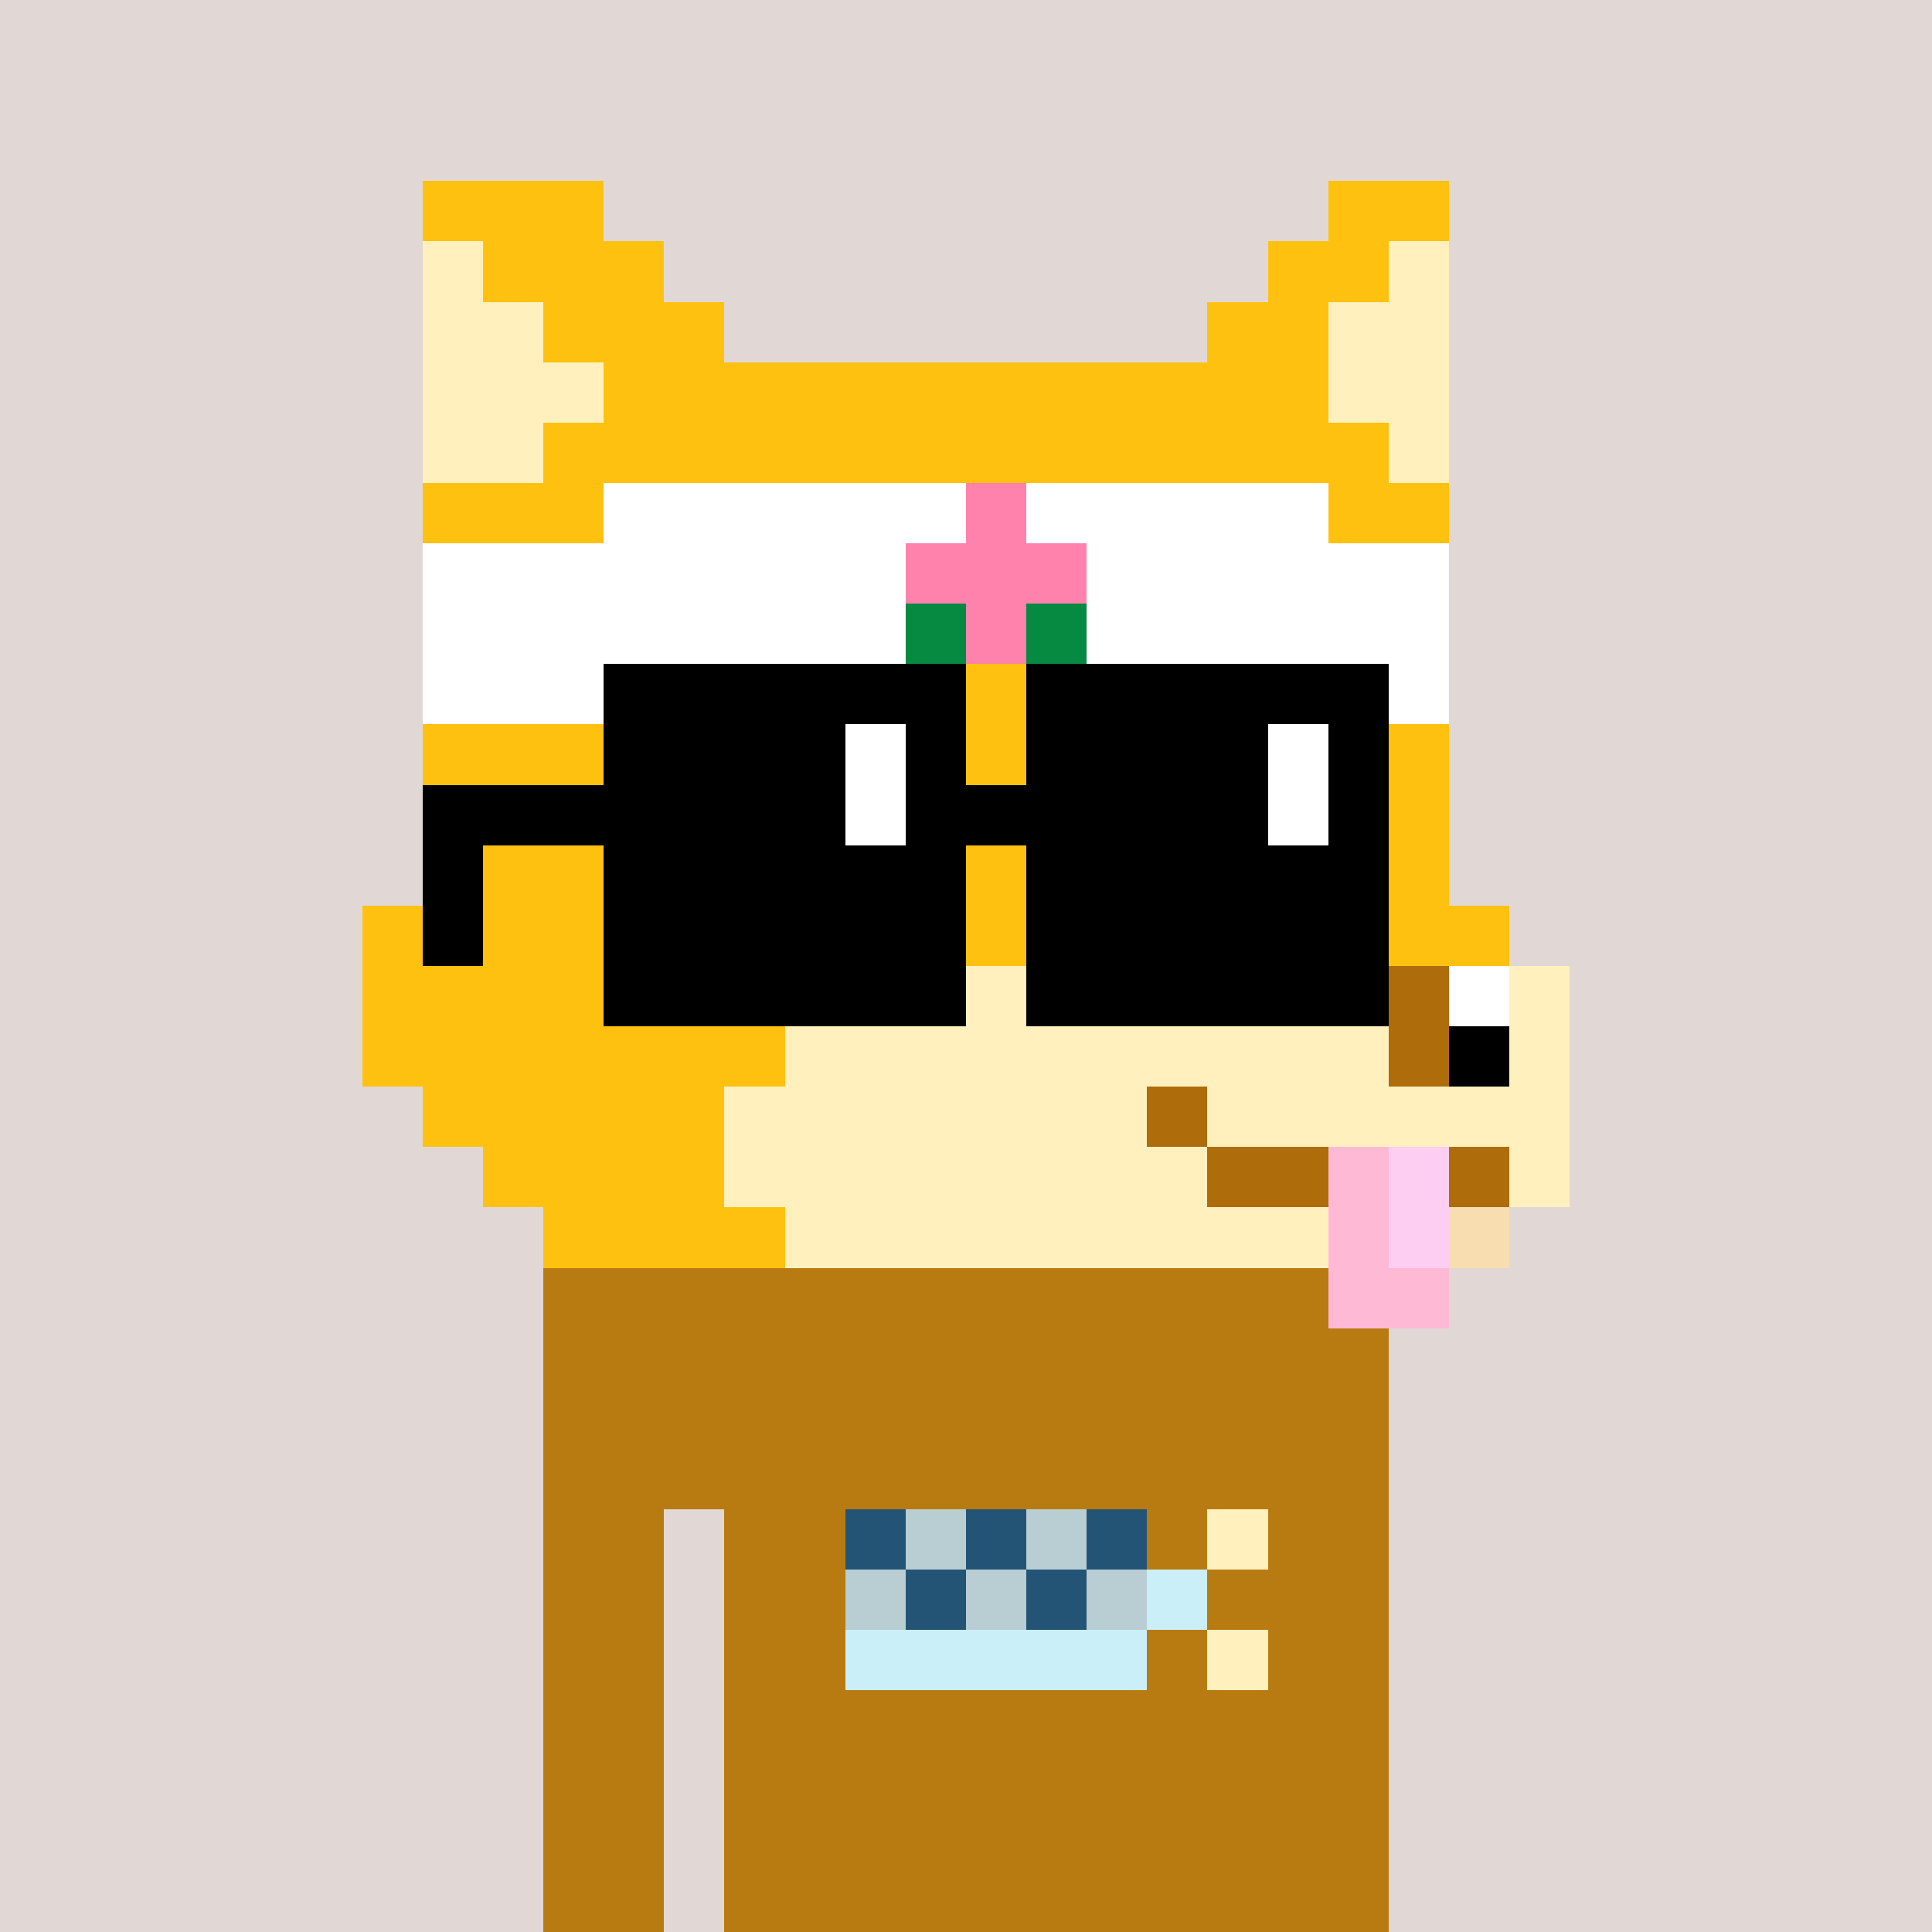
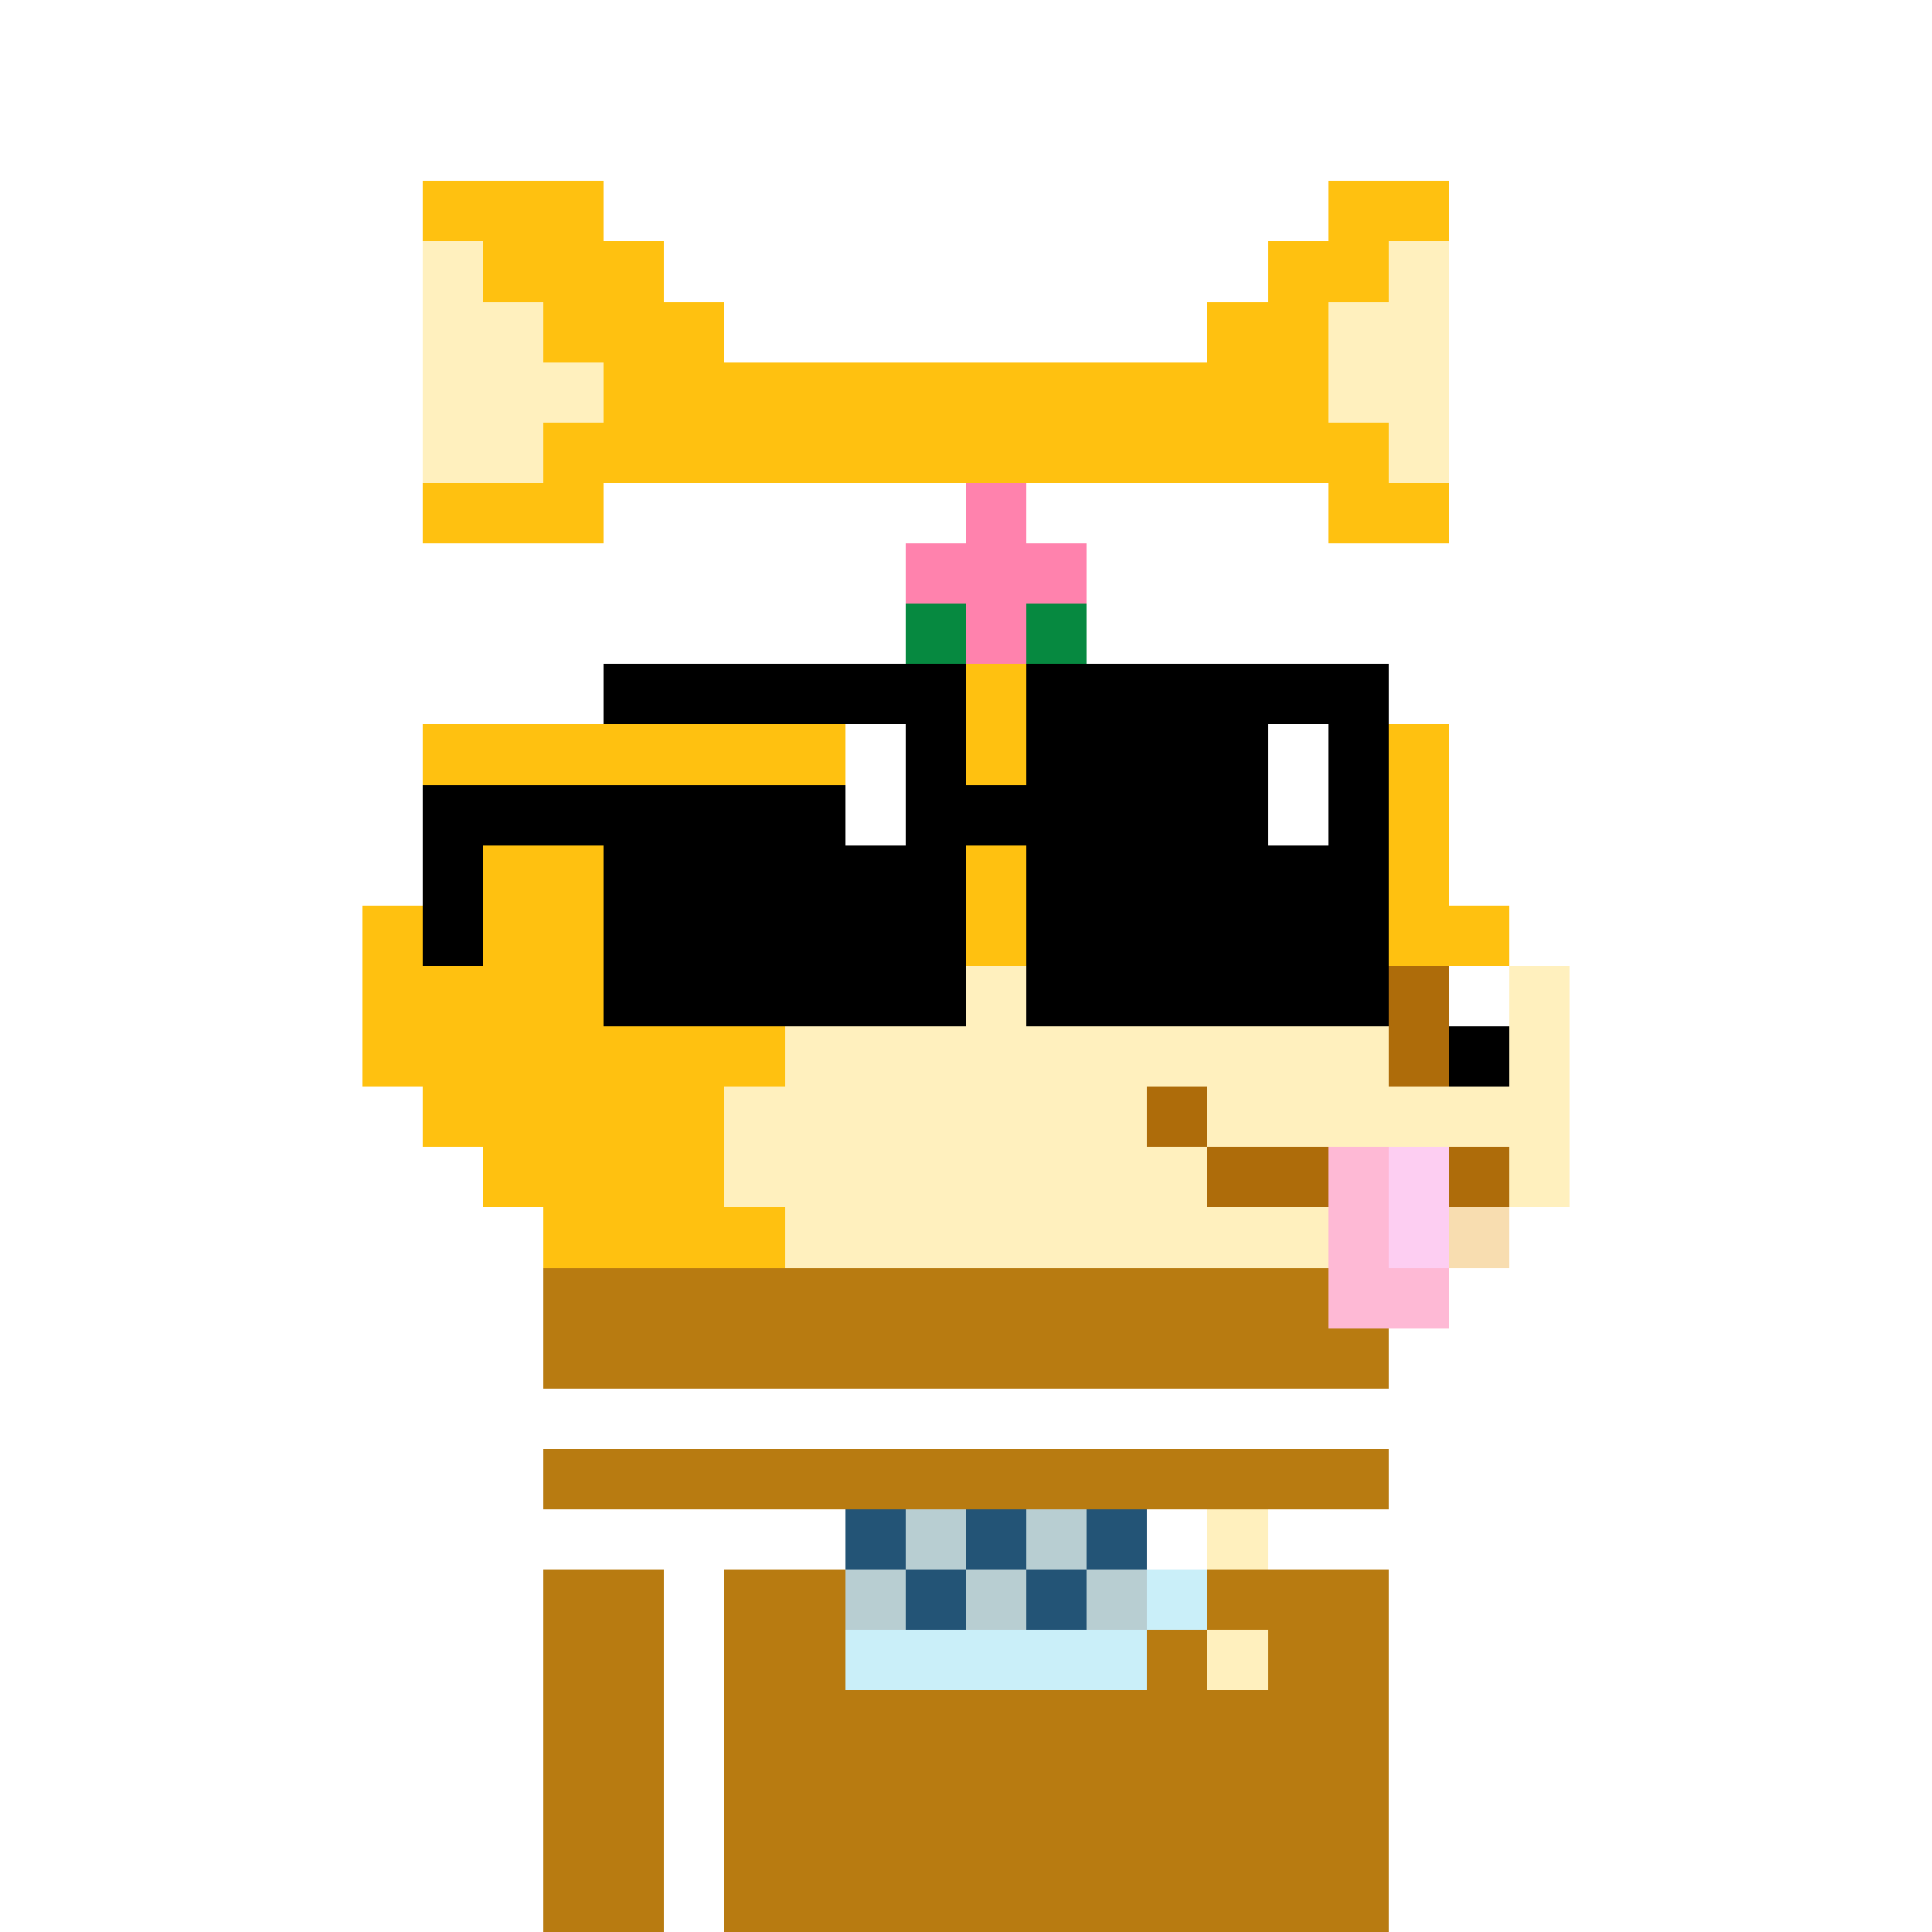
<svg xmlns="http://www.w3.org/2000/svg" width="320" height="320" viewBox="0 0 320 320" shape-rendering="crispEdges">
-   <rect width="100%" height="100%" fill="#e1d7d5" />
  <rect width="140" height="10" x="90" y="210" fill="#b87b11" />
  <rect width="140" height="10" x="90" y="220" fill="#b87b11" />
-   <rect width="140" height="10" x="90" y="230" fill="#b87b11" />
  <rect width="140" height="10" x="90" y="240" fill="#b87b11" />
-   <rect width="20" height="10" x="90" y="250" fill="#b87b11" />
-   <rect width="110" height="10" x="120" y="250" fill="#b87b11" />
  <rect width="20" height="10" x="90" y="260" fill="#b87b11" />
  <rect width="110" height="10" x="120" y="260" fill="#b87b11" />
  <rect width="20" height="10" x="90" y="270" fill="#b87b11" />
  <rect width="110" height="10" x="120" y="270" fill="#b87b11" />
  <rect width="20" height="10" x="90" y="280" fill="#b87b11" />
  <rect width="110" height="10" x="120" y="280" fill="#b87b11" />
  <rect width="20" height="10" x="90" y="290" fill="#b87b11" />
  <rect width="110" height="10" x="120" y="290" fill="#b87b11" />
  <rect width="20" height="10" x="90" y="300" fill="#b87b11" />
  <rect width="110" height="10" x="120" y="300" fill="#b87b11" />
  <rect width="20" height="10" x="90" y="310" fill="#b87b11" />
  <rect width="110" height="10" x="120" y="310" fill="#b87b11" />
  <rect width="10" height="10" x="140" y="250" fill="#235476" />
  <rect width="10" height="10" x="150" y="250" fill="#b8ced2" />
  <rect width="10" height="10" x="160" y="250" fill="#235476" />
  <rect width="10" height="10" x="170" y="250" fill="#b8ced2" />
  <rect width="10" height="10" x="180" y="250" fill="#235476" />
  <rect width="10" height="10" x="200" y="250" fill="#fff0be" />
  <rect width="10" height="10" x="140" y="260" fill="#b8ced2" />
  <rect width="10" height="10" x="150" y="260" fill="#235476" />
  <rect width="10" height="10" x="160" y="260" fill="#b8ced2" />
  <rect width="10" height="10" x="170" y="260" fill="#235476" />
  <rect width="10" height="10" x="180" y="260" fill="#b8ced2" />
  <rect width="10" height="10" x="190" y="260" fill="#caeff9" />
  <rect width="50" height="10" x="140" y="270" fill="#caeff9" />
  <rect width="10" height="10" x="200" y="270" fill="#fff0be" />
  <rect width="30" height="10" x="70" y="30" fill="#ffc110" />
  <rect width="20" height="10" x="220" y="30" fill="#ffc110" />
  <rect width="10" height="10" x="70" y="40" fill="#fff0be" />
  <rect width="30" height="10" x="80" y="40" fill="#ffc110" />
  <rect width="20" height="10" x="210" y="40" fill="#ffc110" />
  <rect width="10" height="10" x="230" y="40" fill="#fff0be" />
  <rect width="20" height="10" x="70" y="50" fill="#fff0be" />
  <rect width="30" height="10" x="90" y="50" fill="#ffc110" />
  <rect width="20" height="10" x="200" y="50" fill="#ffc110" />
  <rect width="20" height="10" x="220" y="50" fill="#fff0be" />
  <rect width="30" height="10" x="70" y="60" fill="#fff0be" />
  <rect width="120" height="10" x="100" y="60" fill="#ffc110" />
  <rect width="20" height="10" x="220" y="60" fill="#fff0be" />
  <rect width="20" height="10" x="70" y="70" fill="#fff0be" />
  <rect width="140" height="10" x="90" y="70" fill="#ffc110" />
  <rect width="10" height="10" x="230" y="70" fill="#fff0be" />
  <rect width="30" height="10" x="70" y="80" fill="#ffc110" />
  <rect width="60" height="10" x="100" y="80" fill="#ffffff" />
  <rect width="10" height="10" x="160" y="80" fill="#ff82ad" />
  <rect width="50" height="10" x="170" y="80" fill="#ffffff" />
  <rect width="20" height="10" x="220" y="80" fill="#ffc110" />
  <rect width="80" height="10" x="70" y="90" fill="#ffffff" />
  <rect width="30" height="10" x="150" y="90" fill="#ff82ad" />
  <rect width="60" height="10" x="180" y="90" fill="#ffffff" />
  <rect width="80" height="10" x="70" y="100" fill="#ffffff" />
  <rect width="10" height="10" x="150" y="100" fill="#068940" />
  <rect width="10" height="10" x="160" y="100" fill="#ff82ad" />
  <rect width="10" height="10" x="170" y="100" fill="#068940" />
  <rect width="60" height="10" x="180" y="100" fill="#ffffff" />
  <rect width="30" height="10" x="70" y="110" fill="#ffffff" />
  <rect width="130" height="10" x="100" y="110" fill="#ffc110" />
  <rect width="10" height="10" x="230" y="110" fill="#ffffff" />
  <rect width="170" height="10" x="70" y="120" fill="#ffc110" />
  <rect width="50" height="10" x="70" y="130" fill="#ffc110" />
  <rect width="30" height="10" x="120" y="130" fill="#fff0be" />
  <rect width="30" height="10" x="150" y="130" fill="#ffc110" />
  <rect width="30" height="10" x="180" y="130" fill="#fff0be" />
  <rect width="30" height="10" x="210" y="130" fill="#ffc110" />
  <rect width="170" height="10" x="70" y="140" fill="#ffc110" />
  <rect width="190" height="10" x="60" y="150" fill="#ffc110" />
  <rect width="80" height="10" x="60" y="160" fill="#ffc110" />
  <rect width="90" height="10" x="140" y="160" fill="#fff0be" />
  <rect width="10" height="10" x="230" y="160" fill="#ae6c0a" />
  <rect width="10" height="10" x="240" y="160" fill="#ffffff" />
  <rect width="10" height="10" x="250" y="160" fill="#fff0be" />
  <rect width="70" height="10" x="60" y="170" fill="#ffc110" />
  <rect width="100" height="10" x="130" y="170" fill="#fff0be" />
  <rect width="10" height="10" x="230" y="170" fill="#ae6c0a" />
  <rect width="10" height="10" x="240" y="170" fill="#000000" />
  <rect width="10" height="10" x="250" y="170" fill="#fff0be" />
  <rect width="50" height="10" x="70" y="180" fill="#ffc110" />
  <rect width="70" height="10" x="120" y="180" fill="#fff0be" />
  <rect width="10" height="10" x="190" y="180" fill="#ae6c0a" />
  <rect width="60" height="10" x="200" y="180" fill="#fff0be" />
  <rect width="40" height="10" x="80" y="190" fill="#ffc110" />
  <rect width="80" height="10" x="120" y="190" fill="#fff0be" />
  <rect width="20" height="10" x="200" y="190" fill="#ae6c0a" />
  <rect width="10" height="10" x="220" y="190" fill="#feb9d5" />
  <rect width="10" height="10" x="230" y="190" fill="#fdcef2" />
  <rect width="10" height="10" x="240" y="190" fill="#ae6c0a" />
  <rect width="10" height="10" x="250" y="190" fill="#fff0be" />
  <rect width="40" height="10" x="90" y="200" fill="#ffc110" />
  <rect width="90" height="10" x="130" y="200" fill="#fff0be" />
  <rect width="10" height="10" x="220" y="200" fill="#feb9d5" />
  <rect width="10" height="10" x="230" y="200" fill="#fdcef2" />
  <rect width="10" height="10" x="240" y="200" fill="#f8ddb0" />
  <rect width="20" height="10" x="220" y="210" fill="#feb9d5" />
  <rect width="60" height="10" x="100" y="110" fill="#000000" />
  <rect width="60" height="10" x="170" y="110" fill="#000000" />
-   <rect width="40" height="10" x="100" y="120" fill="#000000" />
  <rect width="10" height="10" x="140" y="120" fill="#ffffff" />
  <rect width="10" height="10" x="150" y="120" fill="#000000" />
  <rect width="40" height="10" x="170" y="120" fill="#000000" />
  <rect width="10" height="10" x="210" y="120" fill="#ffffff" />
  <rect width="10" height="10" x="220" y="120" fill="#000000" />
  <rect width="70" height="10" x="70" y="130" fill="#000000" />
  <rect width="10" height="10" x="140" y="130" fill="#ffffff" />
  <rect width="60" height="10" x="150" y="130" fill="#000000" />
  <rect width="10" height="10" x="210" y="130" fill="#ffffff" />
  <rect width="10" height="10" x="220" y="130" fill="#000000" />
  <rect width="10" height="10" x="70" y="140" fill="#000000" />
  <rect width="60" height="10" x="100" y="140" fill="#000000" />
  <rect width="60" height="10" x="170" y="140" fill="#000000" />
  <rect width="10" height="10" x="70" y="150" fill="#000000" />
  <rect width="60" height="10" x="100" y="150" fill="#000000" />
  <rect width="60" height="10" x="170" y="150" fill="#000000" />
  <rect width="60" height="10" x="100" y="160" fill="#000000" />
  <rect width="60" height="10" x="170" y="160" fill="#000000" />
</svg>